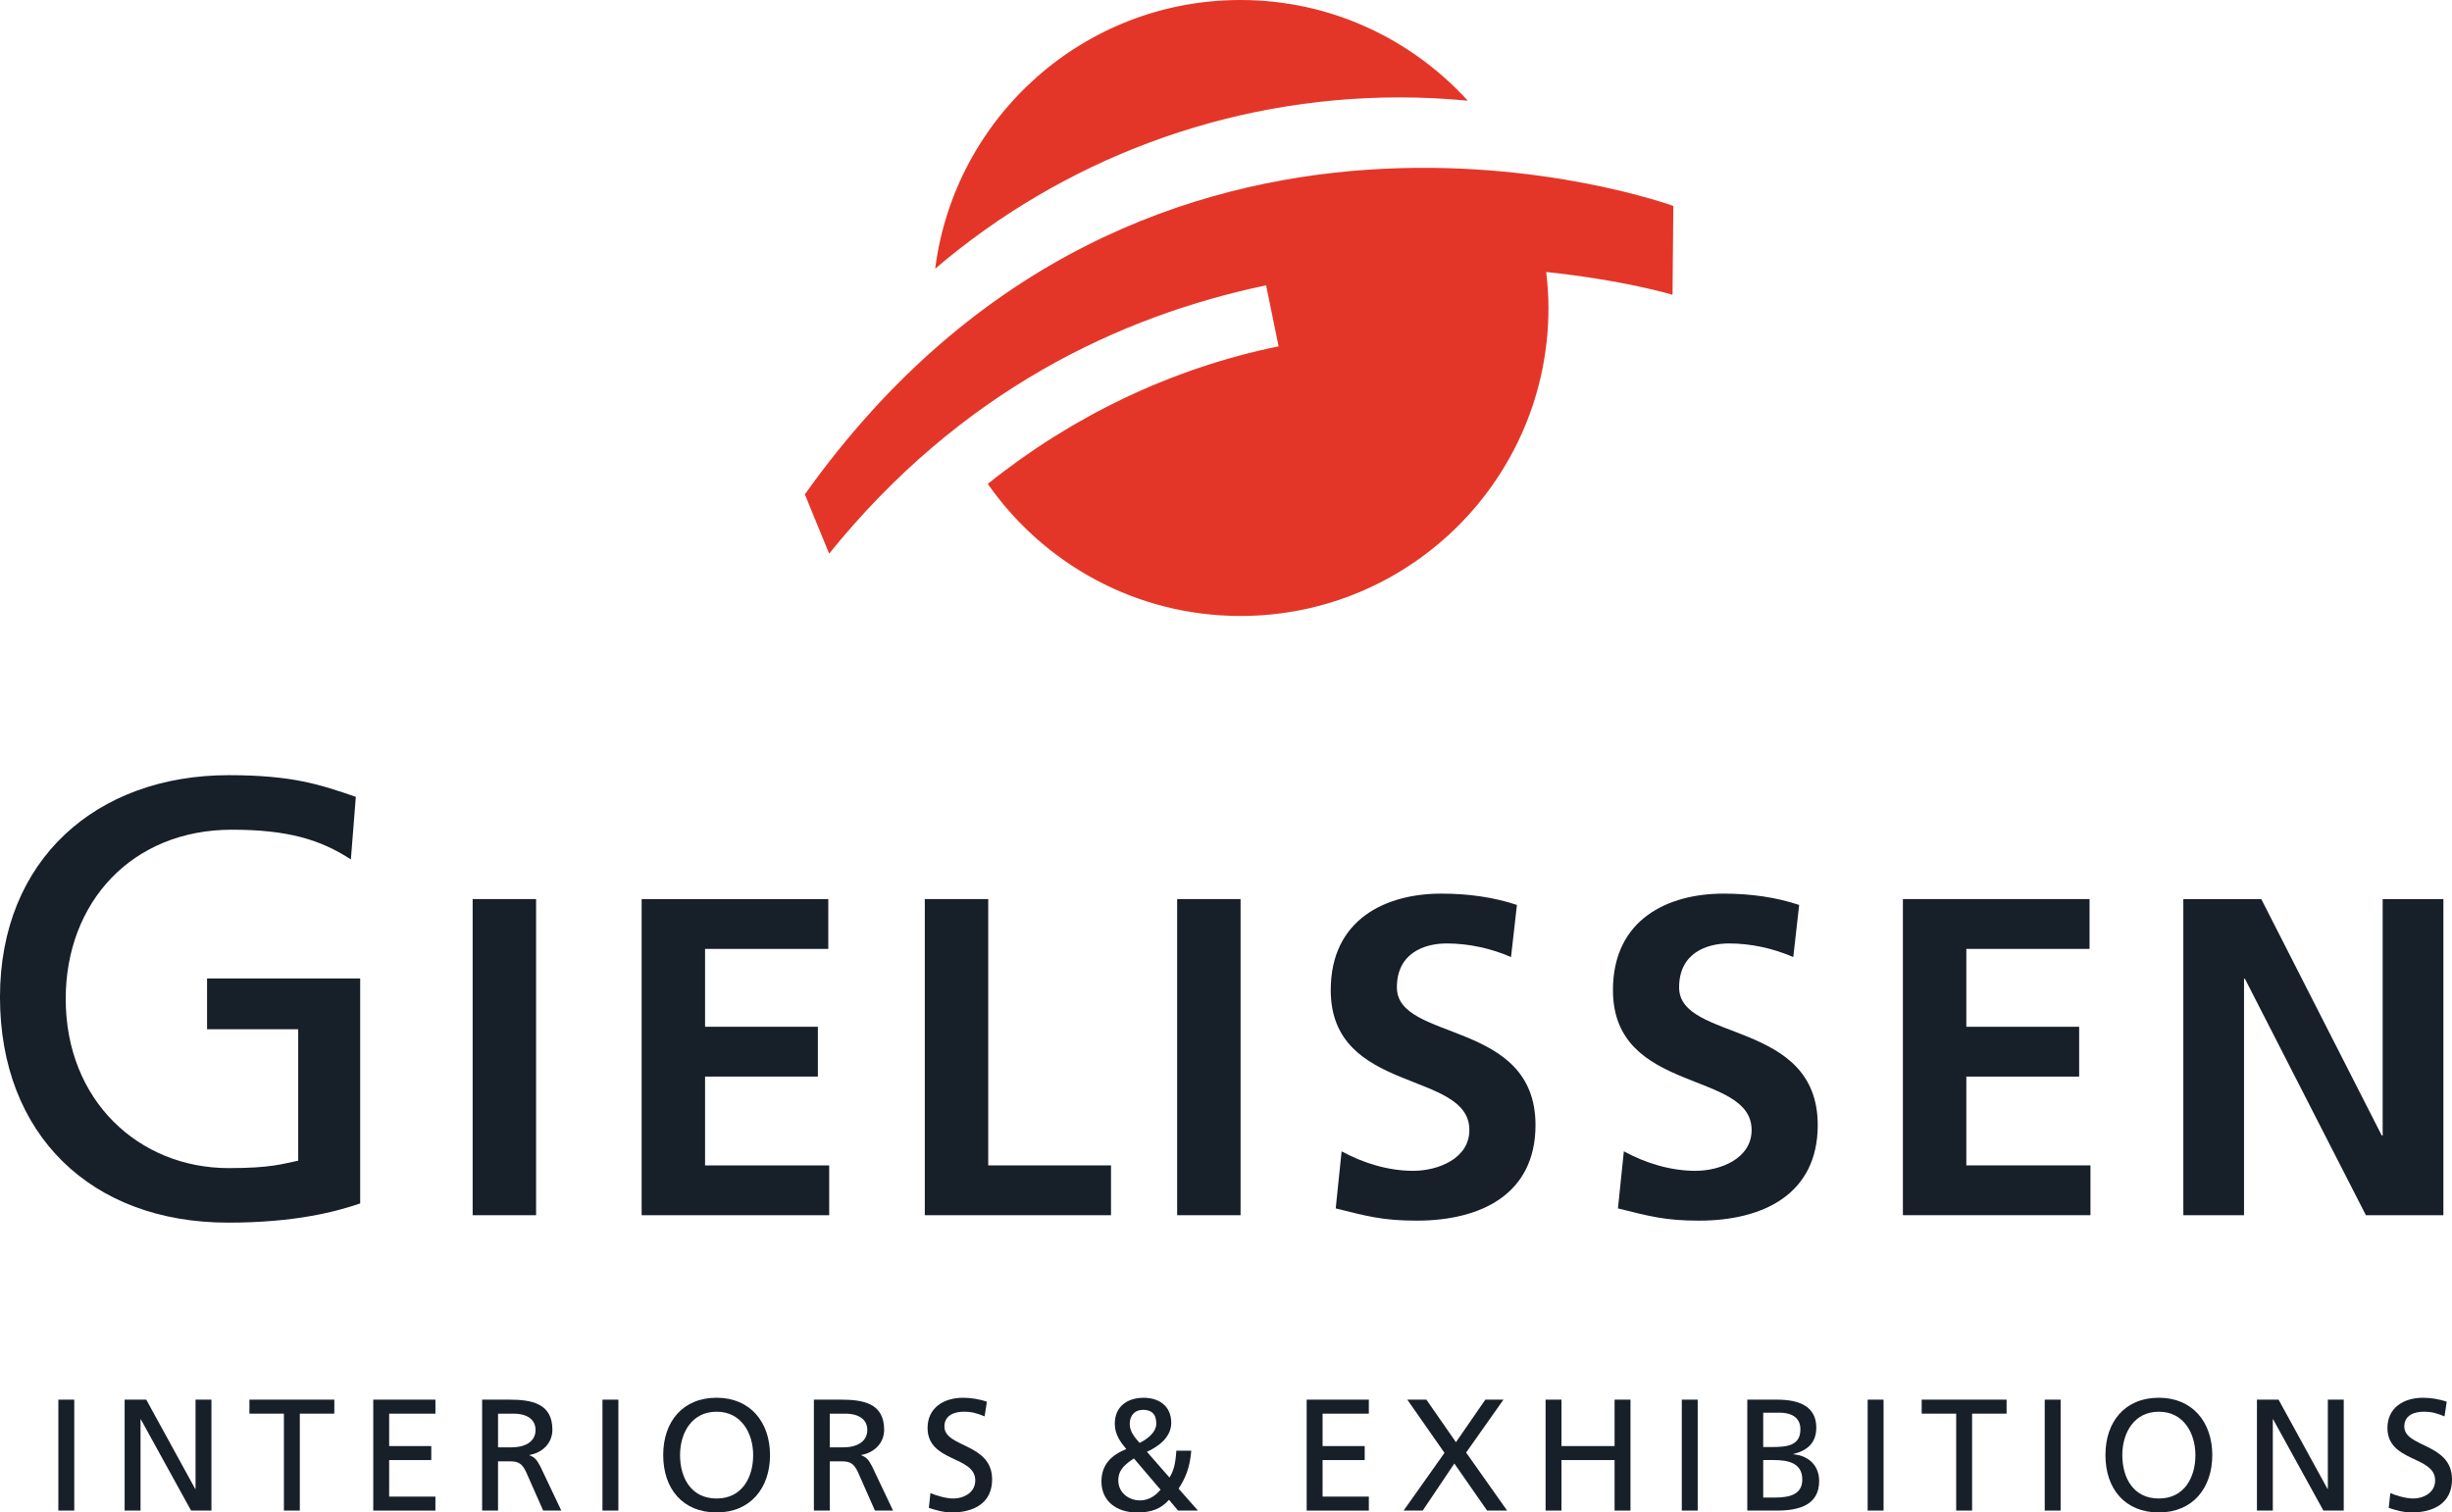
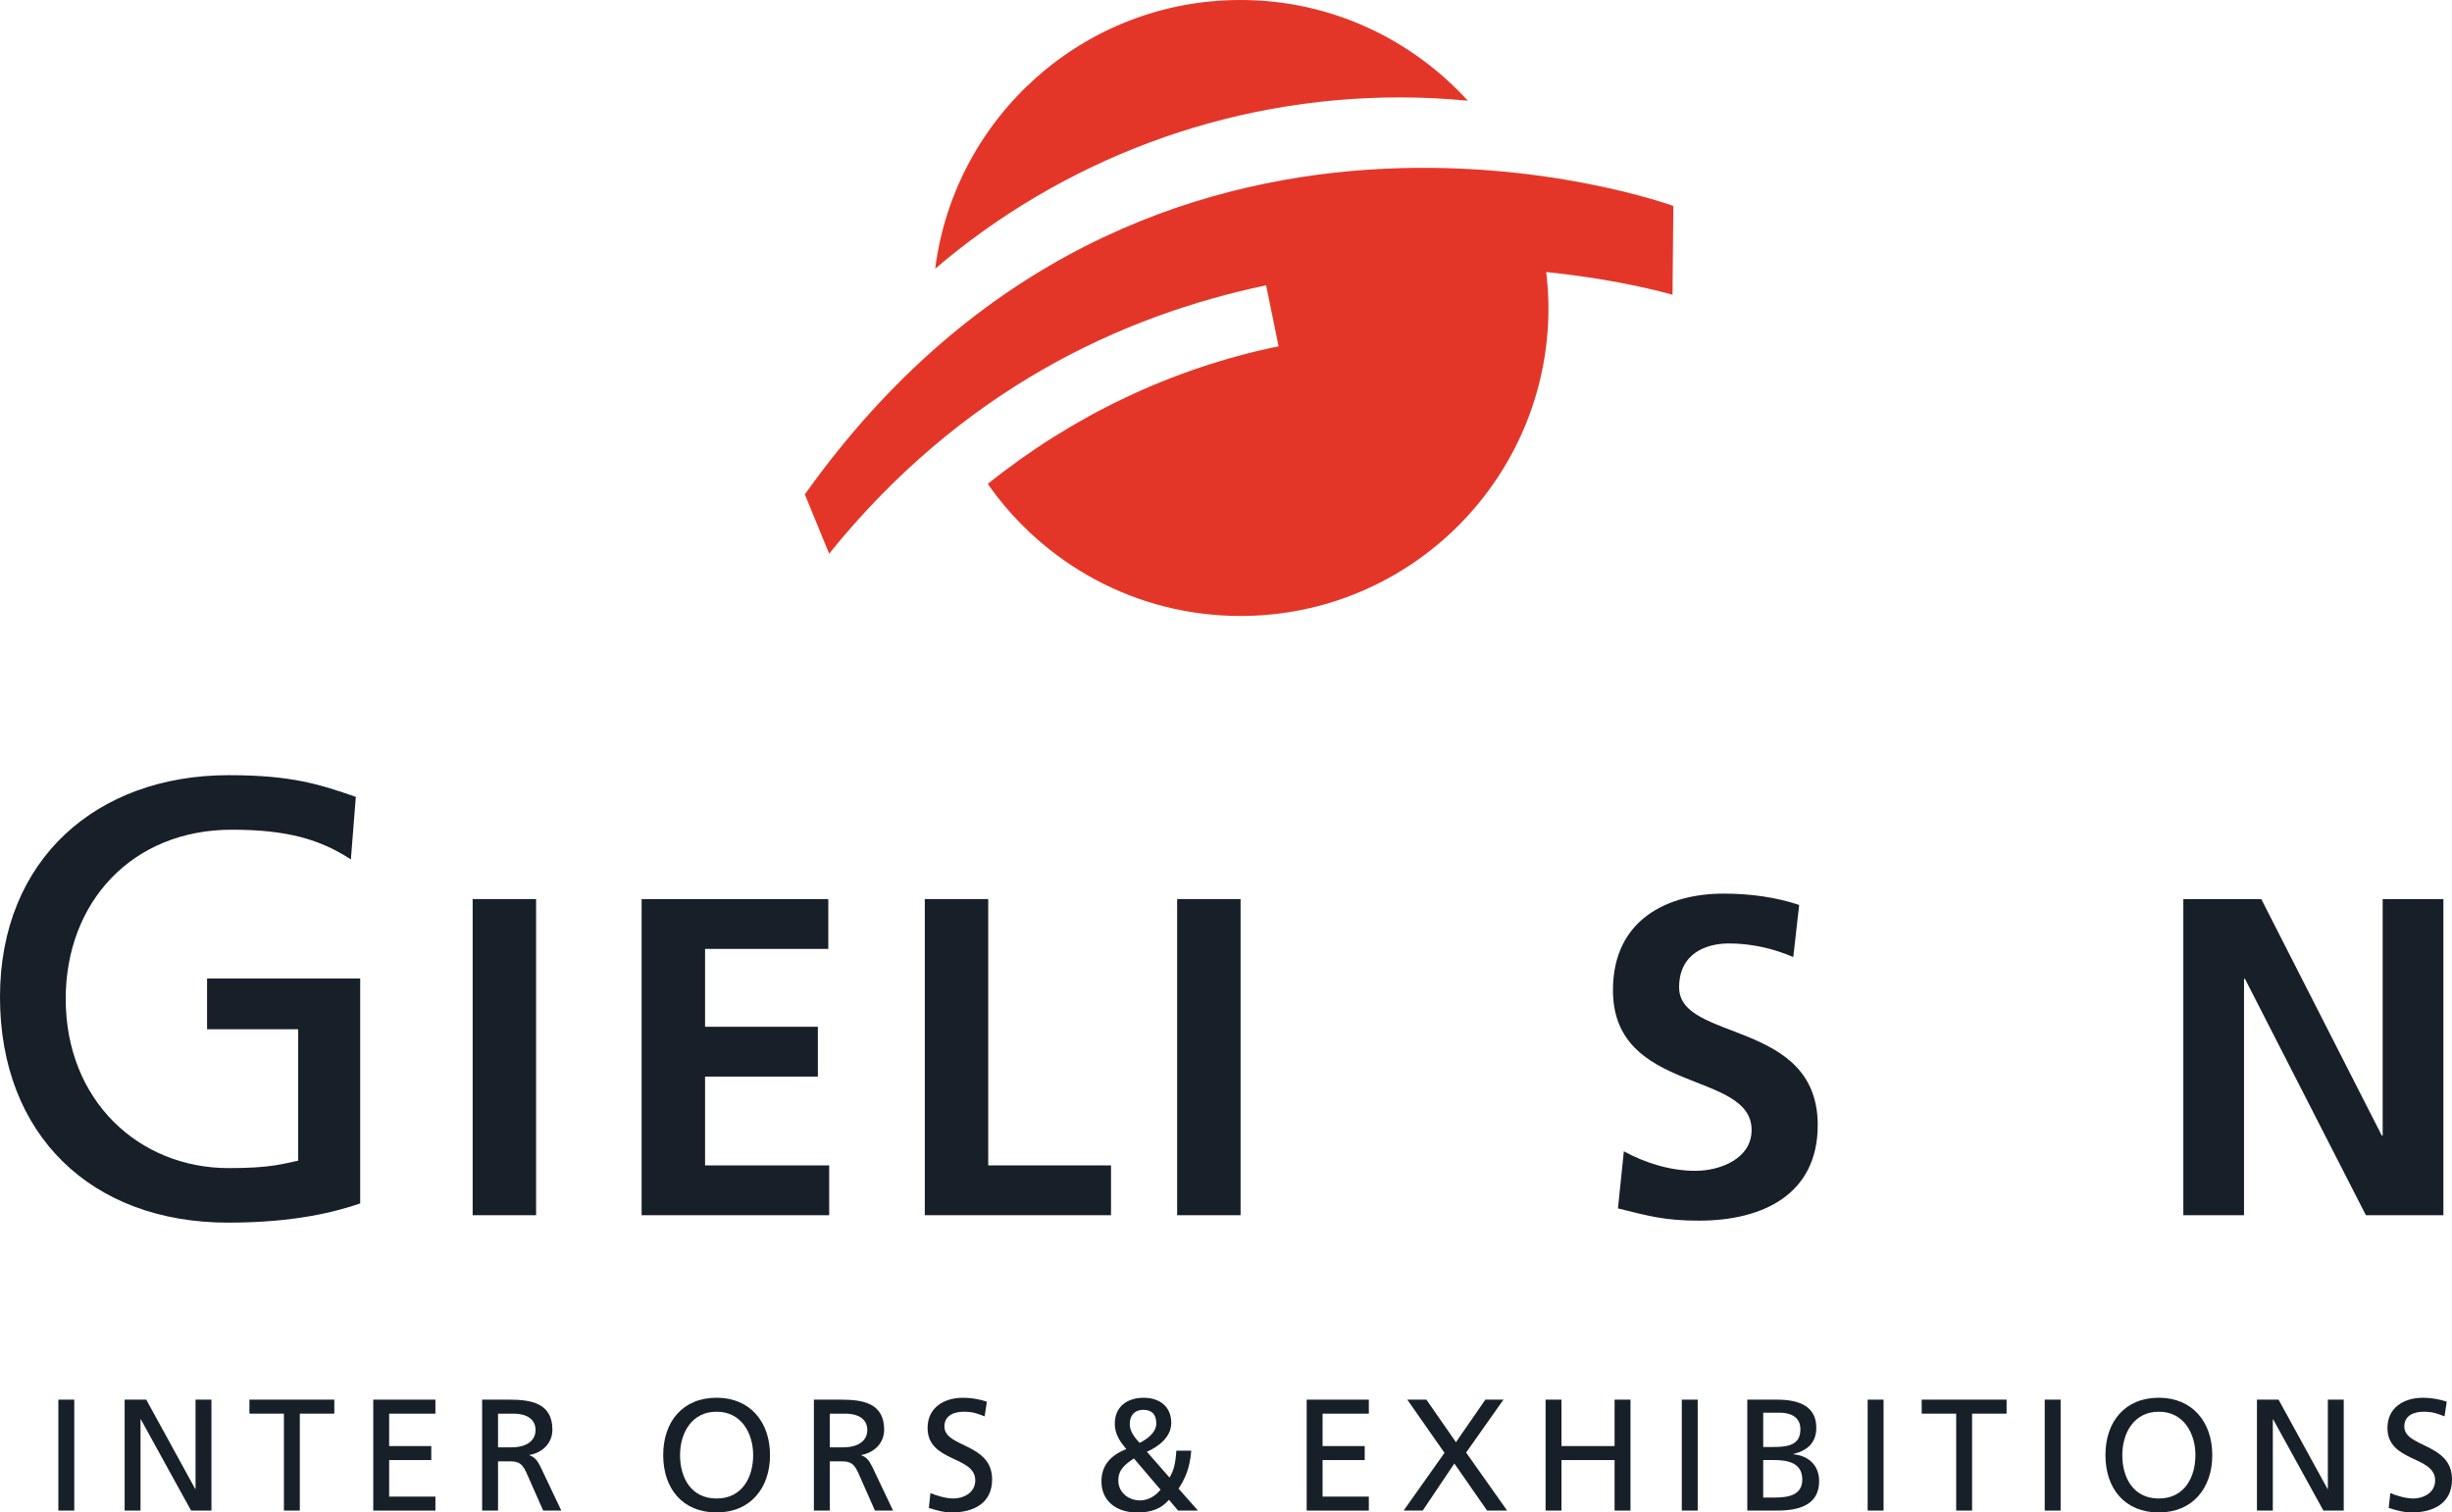
<svg xmlns="http://www.w3.org/2000/svg" id="Laag_1" viewBox="0 0 1750.43 1080">
  <defs>
    <style>.cls-1{fill:#e43628;}.cls-1,.cls-2{stroke-width:0px;}.cls-2{fill:#171f29;}</style>
  </defs>
  <path class="cls-2" d="M250.49,613.7c-21.68-14.17-45.14-21.24-84.97-21.24-71.25,0-118.61,51.78-118.61,120.82,0,72.59,52.22,120.82,116.4,120.82,30.54,0,38.5-3.1,49.57-5.3v-93.83h-65.06v-36.3h109.31v160.65c-16.82,5.76-46.03,13.72-94.27,13.72-97.81,0-162.87-62.84-162.87-161.09s69.04-158.43,163.31-158.43c45.14,0,65.06,6.63,90.72,15.48l-3.54,44.69Z" />
  <path class="cls-2" d="M337.42,641.99h45.28v225.75h-45.28v-225.75Z" />
  <path class="cls-2" d="M458.06,641.99h133.24v35.58h-87.97v55.62h80.53v35.57h-80.53v63.4h88.61v35.57h-133.89v-225.75Z" />
  <path class="cls-2" d="M660.19,641.99h45.28v190.18h87.65v35.57h-132.93v-225.75Z" />
  <path class="cls-2" d="M840.34,641.99h45.28v225.75h-45.28v-225.75Z" />
-   <path class="cls-2" d="M1078.69,683.38c-14.23-6.14-30.08-9.7-45.92-9.7s-35.57,6.79-35.57,31.38c0,39.13,98.96,22.64,98.96,98.32,0,49.49-39.13,68.24-84.73,68.24-24.58,0-35.57-3.23-57.89-8.73l4.21-40.76c15.51,8.42,33.31,13.92,51.08,13.92s40.12-8.74,40.12-29.12c0-43-98.97-25.22-98.97-99.93,0-50.46,39.13-68.89,78.91-68.89,19.4,0,37.52,2.58,54.01,8.08l-4.21,37.19Z" />
  <path class="cls-2" d="M1280.17,683.38c-14.23-6.14-30.08-9.7-45.92-9.7s-35.57,6.79-35.57,31.38c0,39.13,98.96,22.64,98.96,98.32,0,49.49-39.15,68.24-84.73,68.24-24.58,0-35.57-3.23-57.89-8.73l4.21-40.76c15.51,8.42,33.31,13.92,51.09,13.92s40.12-8.74,40.12-29.12c0-43-98.99-25.22-98.99-99.93,0-50.46,39.14-68.89,78.92-68.89,19.39,0,37.52,2.58,54.02,8.08l-4.21,37.19Z" />
-   <path class="cls-2" d="M1358.44,641.99h133.25v35.58h-87.97v55.62h80.54v35.57h-80.54v63.4h88.61v35.57h-133.89v-225.75Z" />
  <path class="cls-2" d="M1558.64,641.99h55.63l86.02,168.84h.64v-168.84h43.35v225.75h-55.32l-86.35-168.82h-.65v168.82h-43.33v-225.75Z" />
  <path class="cls-2" d="M41.66,999.44h11.35v79.21h-11.35v-79.21Z" />
  <path class="cls-2" d="M88.98,999.44h15.43l34.95,63.76h.23v-63.76h11.35v79.21h-14.53l-35.86-65.13h-.23v65.13h-11.35v-79.21Z" />
  <path class="cls-2" d="M202.68,1009.43h-24.62v-10h60.6v10h-24.63v69.21h-11.35v-69.21Z" />
  <path class="cls-2" d="M266.46,999.44h44.37v10h-33.02v23.14h30.07v10h-30.07v26.09h33.02v9.99h-44.37v-79.21Z" />
  <path class="cls-2" d="M355.54,1033.48h9.65c10.78,0,17.13-4.76,17.13-12.36,0-7.16-5.45-11.68-15.89-11.68h-10.89v24.04ZM344.19,999.44h19.4c15.66,0,30.75,2.5,30.75,21.46,0,9.64-7.15,16.44-16.34,18.04v.22c3.52,1.35,5.22,3.06,7.72,7.94l14.98,31.55h-12.94l-12.14-27.46c-3.52-7.71-7.26-7.71-13.28-7.71h-6.81v35.17h-11.35v-79.21Z" />
-   <path class="cls-2" d="M430.09,999.44h11.35v79.21h-11.35v-79.21Z" />
  <path class="cls-2" d="M511.58,1070.03c18.26,0,26.09-15.21,26.09-30.98s-8.62-31.1-26.09-30.98c-17.49-.11-26.11,14.87-26.11,30.98s7.84,30.98,26.11,30.98M511.58,998.08c24.05,0,38.12,17.47,38.12,40.96s-13.96,40.95-38.12,40.95-38.13-16.91-38.13-40.95,14.06-40.96,38.13-40.96" />
  <path class="cls-2" d="M592.37,1033.48h9.64c10.79,0,17.14-4.76,17.14-12.36,0-7.16-5.44-11.68-15.88-11.68h-10.91v24.04ZM581.02,999.44h19.42c15.65,0,30.74,2.5,30.74,21.46,0,9.64-7.14,16.44-16.33,18.04v.22c3.52,1.35,5.22,3.06,7.71,7.94l14.98,31.55h-12.94l-12.13-27.46c-3.51-7.71-7.26-7.71-13.29-7.71h-6.81v35.17h-11.35v-79.21Z" />
  <path class="cls-2" d="M702.9,1011.36c-5.79-2.28-8.97-3.3-14.87-3.3-6.35,0-13.83,2.28-13.83,10.55,0,15.2,34.05,11.7,34.05,37.79,0,16.91-13.05,23.6-28.95,23.6-5.56,0-11-1.57-16.22-3.28l1.13-10.55c3.86,1.57,10.66,3.86,16.46,3.86,6.46,0,15.55-3.64,15.55-12.94,0-17.71-34.04-12.83-34.04-37.46,0-14.07,11.12-21.54,25.42-21.54,5.21,0,11.46.91,16.91,2.84l-1.6,10.44Z" />
  <path class="cls-2" d="M813.54,1030.31c4.77-2.28,11.91-7.16,11.91-13.85,0-7.27-3.97-9.75-9.41-9.75s-9.54,3.39-9.54,10.19c0,5.35,3.64,9.67,7.04,13.41M813.87,1071.38c7.38,0,12.15-4.77,14.65-7.6l-19.06-22.37c-6.03,4.11-11.13,7.85-11.13,15.68,0,8.73,7.38,14.3,15.54,14.3M850.42,1035.87c-1.02,12.81-4.54,20.2-9.07,27.11l13.84,15.67h-14.19l-6.47-7.7c-5.67,6.44-12.59,9.06-22.7,9.06-15.65,0-25.53-8.84-25.53-22.12,0-12.03,7.05-18.83,17.71-23.16-4.2-5.1-8.18-10.44-8.18-18.04,0-12.69,9.31-18.59,20.66-18.59,10.33,0,19.64,5.43,19.64,17.93,0,10.09-8.96,16.89-17.37,20.64l16.11,18.39c3.07-4.88,4.31-10.11,4.89-19.17h10.66Z" />
  <path class="cls-2" d="M932.81,999.44h44.37v10h-33.02v23.14h30.07v10h-30.07v26.09h33.02v9.99h-44.37v-79.21Z" />
  <path class="cls-2" d="M1031.19,1037.44l-26.55-38.01h13.62l21.11,30.4,20.99-30.4h12.93l-26.66,37.79,29.27,41.42h-14.3l-23.37-33.6-22.58,33.6h-13.63l29.17-41.2Z" />
  <path class="cls-2" d="M1103.36,999.44h11.34v33.14h37.92v-33.14h11.35v79.21h-11.35v-36.07h-37.92v36.07h-11.34v-79.21Z" />
  <path class="cls-2" d="M1200.6,999.44h11.35v79.21h-11.35v-79.21Z" />
  <path class="cls-2" d="M1258.72,1069.34h8.51c10.22,0,19.39-2.14,19.39-12.83,0-12.25-10.77-13.94-20.52-13.94h-7.38v26.77ZM1258.72,1033.26h6.23c11.01,0,20.32-1.01,20.32-12.72,0-9.42-8.07-11.79-14.65-11.79h-11.9v24.51ZM1247.37,999.44h21.43c16.47,0,27.81,5.34,27.81,19.97,0,10.9-6.36,16.34-16.33,18.84v.22c10.77.91,18.37,7.95,18.37,19.06,0,17.02-14.07,21.12-30.19,21.12h-21.1v-79.21Z" />
-   <path class="cls-2" d="M1333.28,999.44h11.35v79.21h-11.35v-79.21Z" />
+   <path class="cls-2" d="M1333.28,999.44h11.35v79.21h-11.35Z" />
  <path class="cls-2" d="M1396.47,1009.43h-24.62v-10h60.6v10h-24.62v69.21h-11.35v-69.21Z" />
  <path class="cls-2" d="M1459.68,999.44h11.35v79.21h-11.35v-79.21Z" />
  <path class="cls-2" d="M1541.15,1070.03c18.29,0,26.11-15.21,26.11-30.98s-8.62-31.1-26.11-30.98c-17.46-.11-26.08,14.87-26.08,30.98s7.82,30.98,26.08,30.98M1541.15,998.08c24.07,0,38.15,17.47,38.15,40.96s-13.96,40.95-38.15,40.95-38.12-16.91-38.12-40.95,14.07-40.96,38.12-40.96" />
  <path class="cls-2" d="M1611.17,999.44h15.45l34.95,63.76h.23v-63.76h11.34v79.21h-14.52l-35.86-65.13h-.24v65.13h-11.34v-79.21Z" />
  <path class="cls-2" d="M1745.09,1011.36c-5.79-2.28-8.98-3.3-14.88-3.3-6.36,0-13.83,2.28-13.83,10.55,0,15.2,34.05,11.7,34.05,37.79,0,16.91-13.05,23.6-28.95,23.6-5.56,0-11.01-1.57-16.22-3.28l1.13-10.55c3.85,1.57,10.66,3.86,16.44,3.86,6.47,0,15.56-3.64,15.56-12.94,0-17.71-34.05-12.83-34.05-37.46,0-14.07,11.13-21.54,25.42-21.54,5.21,0,11.46.91,16.91,2.84l-1.59,10.44Z" />
  <path class="cls-1" d="M1047.83,71.91C1007.62,27.83,949.9,0,885.55,0c-111.93,0-204.13,83.68-217.94,191.86,90.37-77.13,207.03-122.32,331.64-122.32,16.31,0,32.51.84,48.58,2.37" />
  <path class="cls-1" d="M1194.57,147.08S818.99,9.41,574.56,353.02l17.35,42.32c94.2-116.81,208.39-169.9,311.93-191.6l8.92,43.56c-76.4,15.64-147.51,49.99-207.6,98.22,39.75,56.96,105.67,94.32,180.38,94.32,121.42,0,219.88-98.48,219.88-219.92,0-8.71-.62-17.24-1.61-25.69,55.22,5.76,90.17,16.24,90.17,16.24l.58-63.39Z" />
</svg>